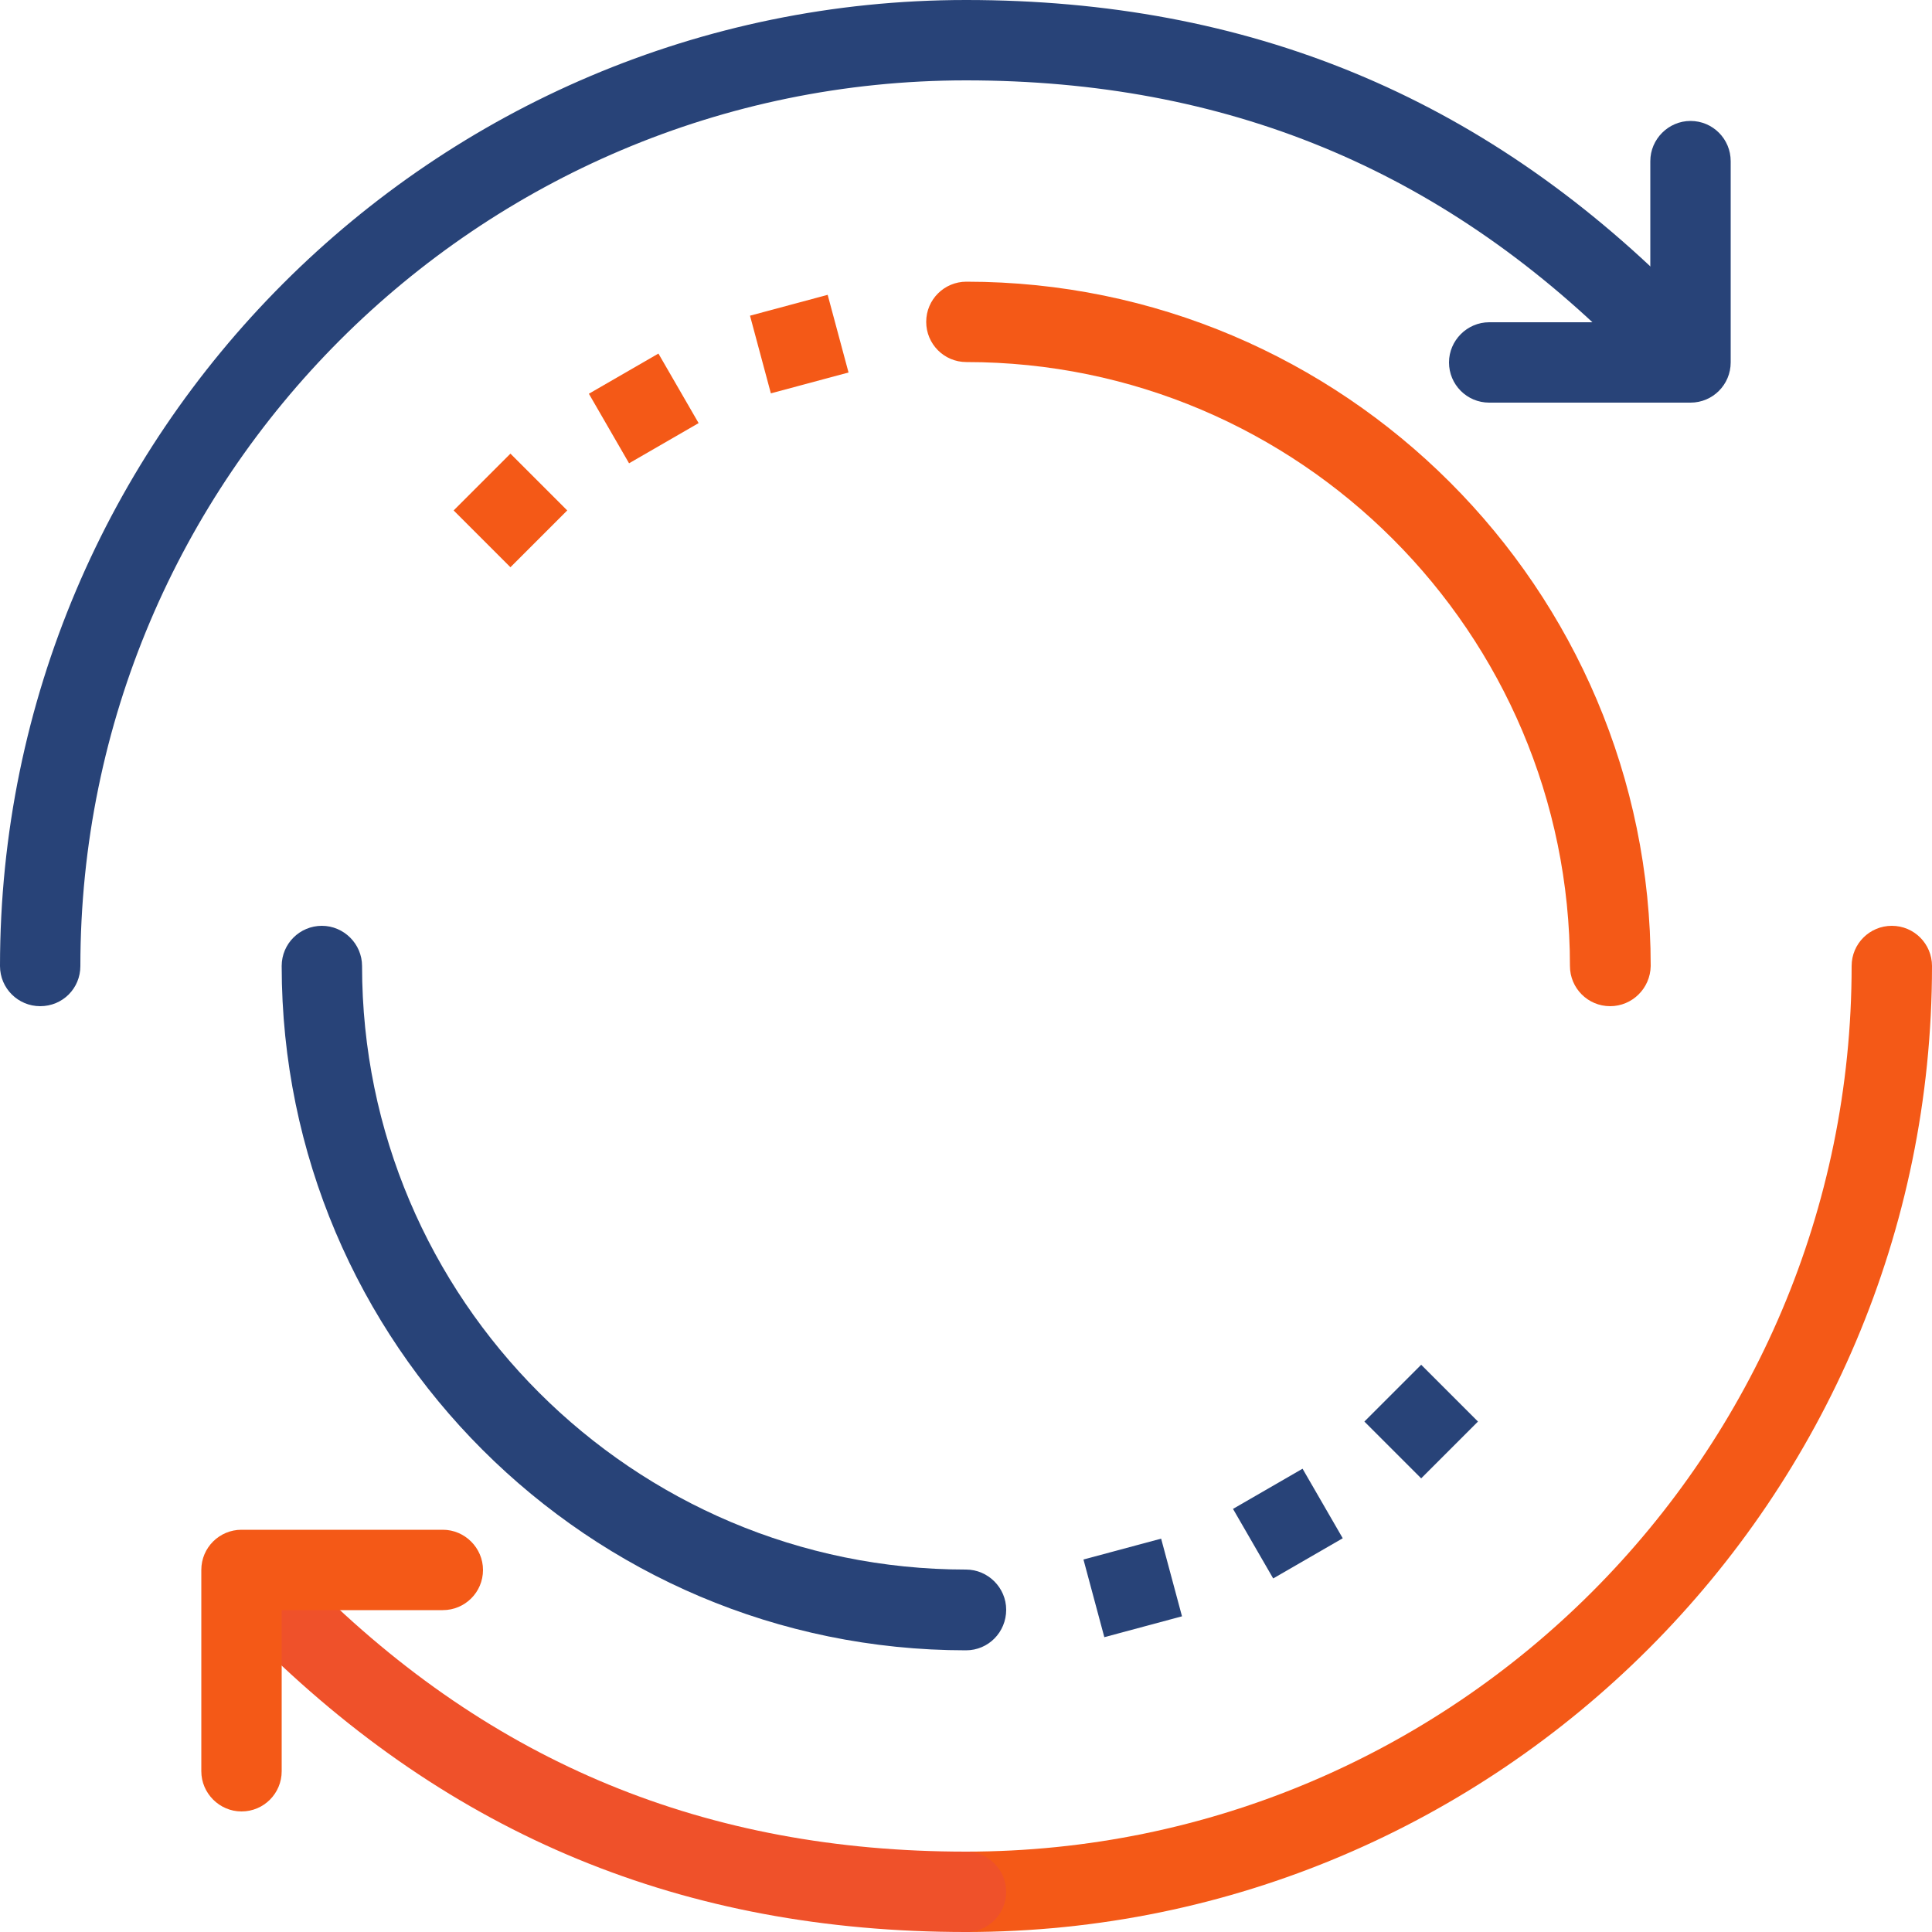
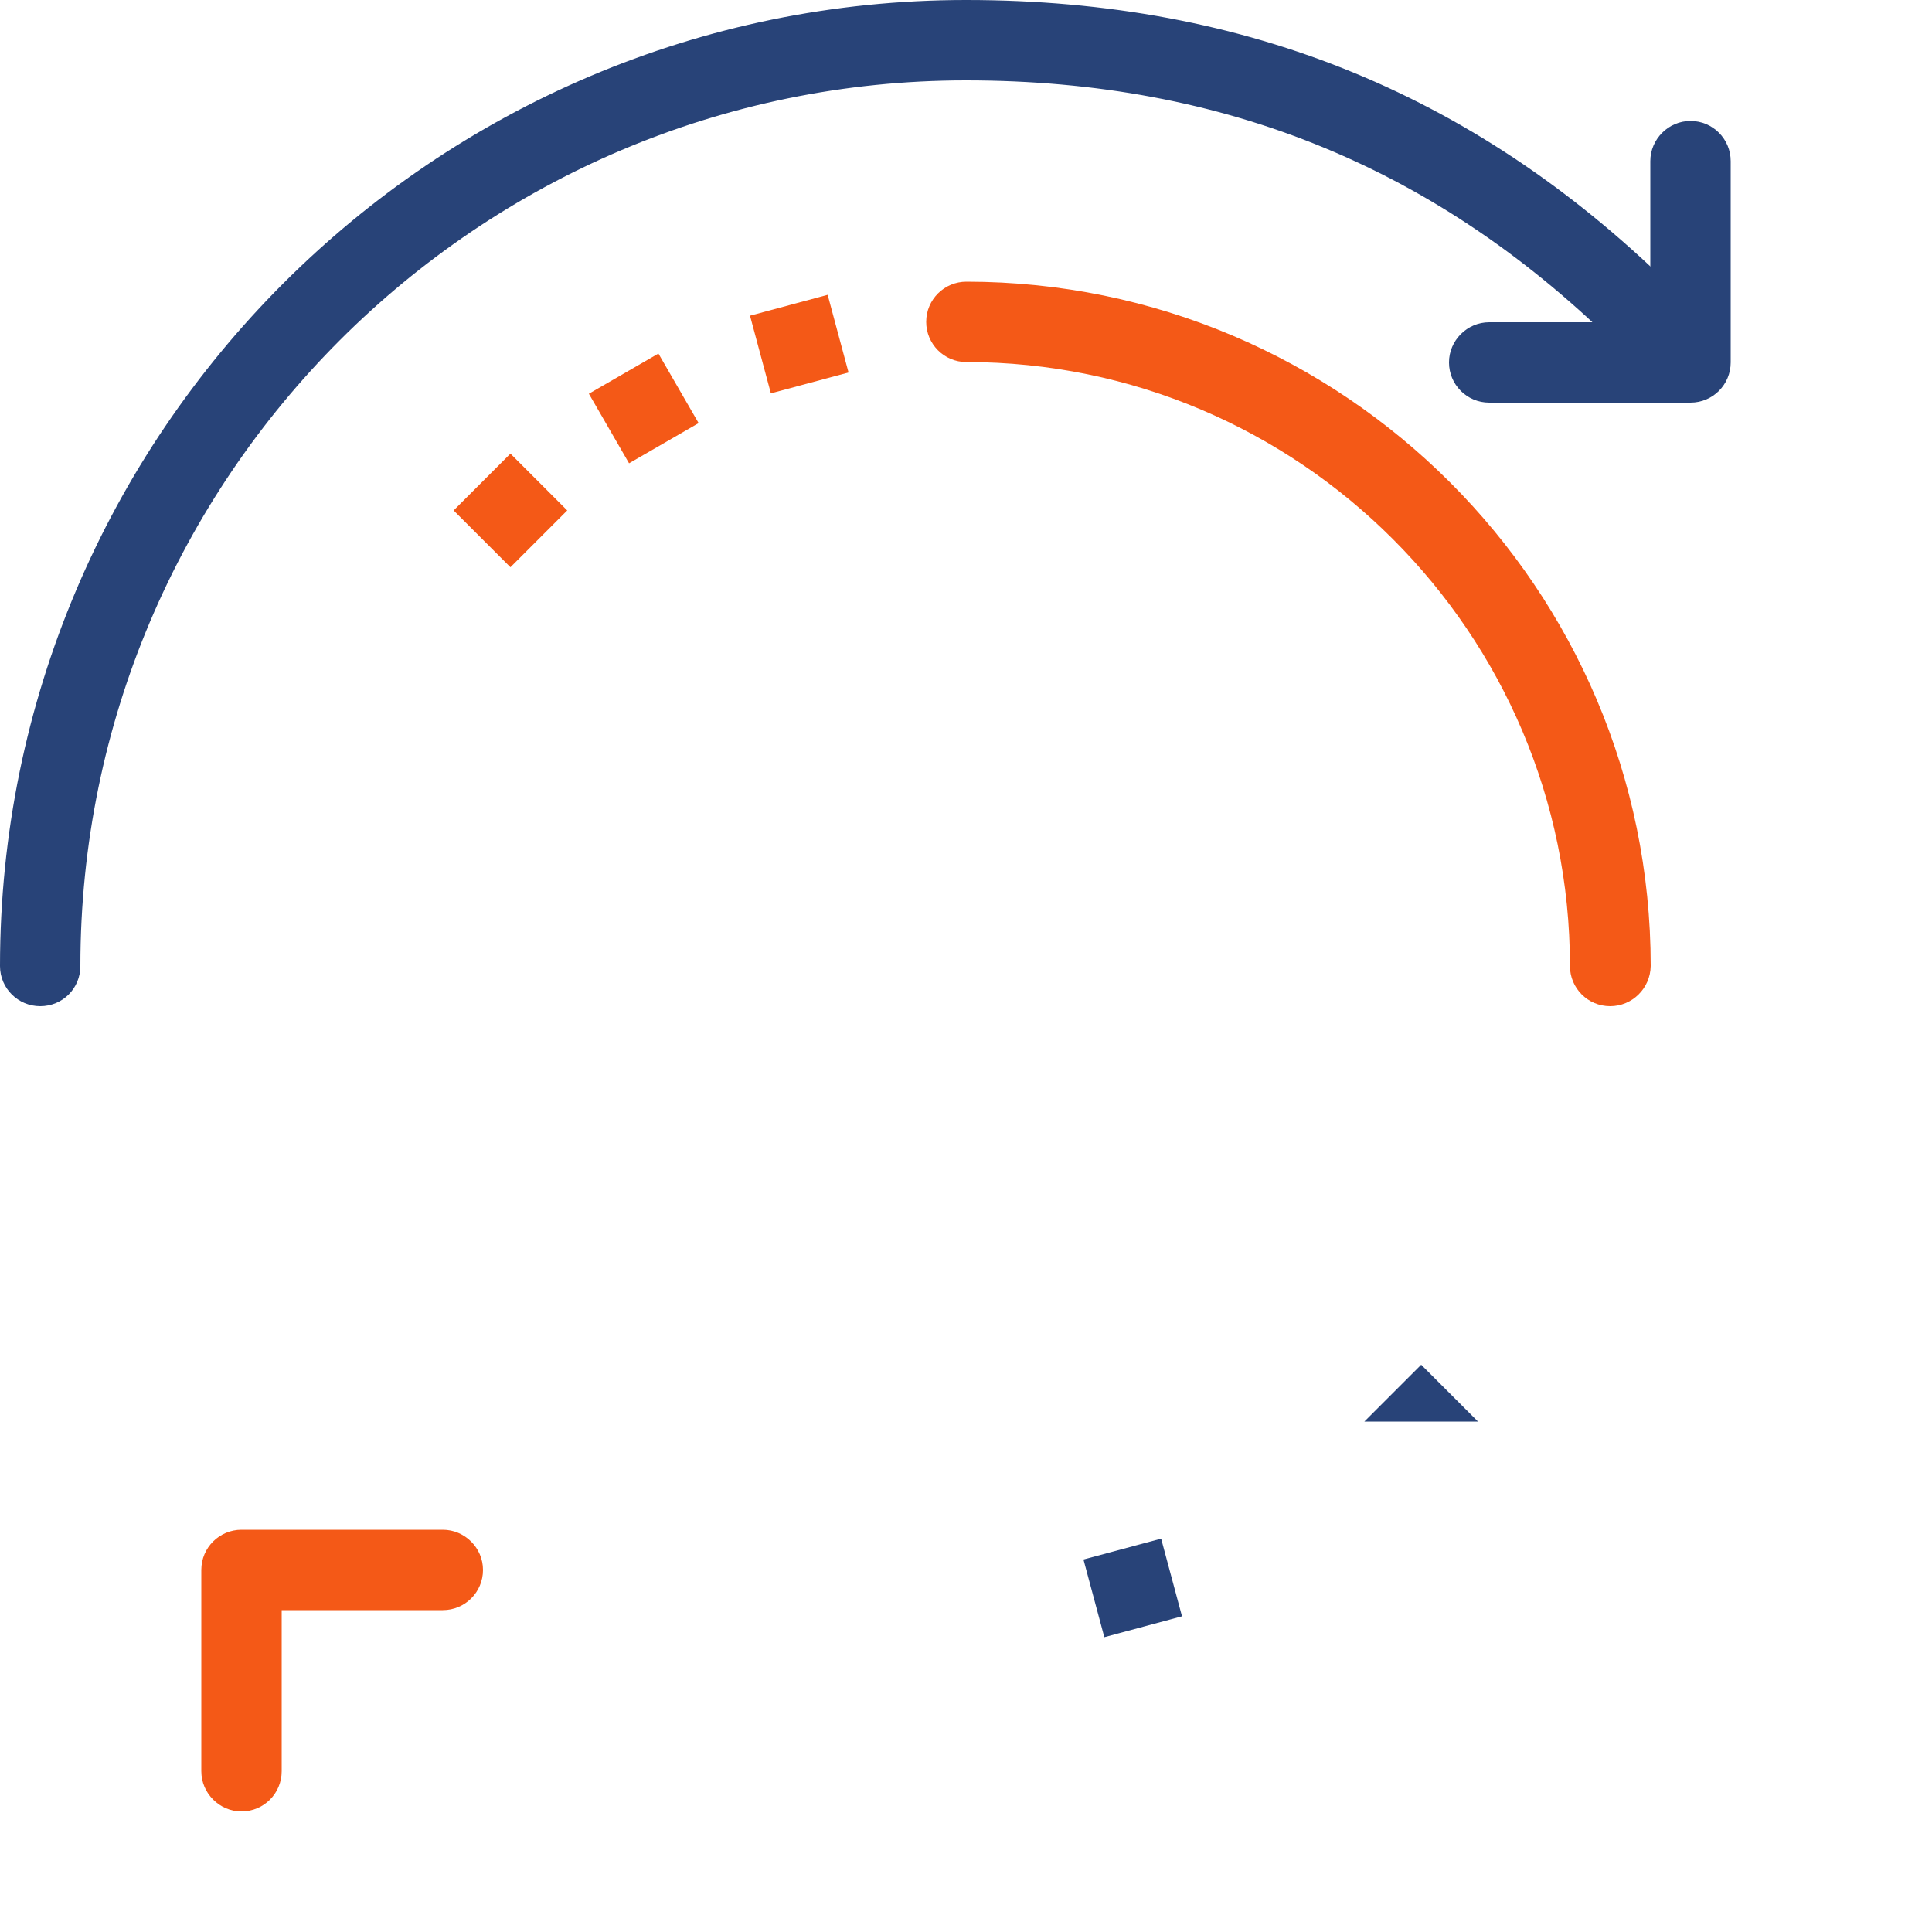
<svg xmlns="http://www.w3.org/2000/svg" version="1.1" id="Ebene_1" x="0px" y="0px" width="500px" height="500px" viewBox="0 0 500 500" style="enable-background:new 0 0 500 500;" xml:space="preserve">
  <g>
    <path style="fill:#F45917;" d="M197.9,260.4" />
    <path style="fill:#F45917;" d="M416.7,260.4c-5.8,0-10.4-4.7-10.4-10.4c0-86.2-70.1-156.3-156.2-156.3c-5.8,0-10.4-4.7-10.4-10.4   c0-5.8,4.7-10.4,10.4-10.4c97.6,0,177.1,79.4,177.1,177.1C427.1,255.8,422.4,260.4,416.7,260.4L416.7,260.4z M416.7,260.4" />
-     <path style="fill:#284378;" d="M250,427.1c-97.6,0-177.1-79.4-177.1-177.1c0-5.8,4.7-10.4,10.4-10.4c5.7,0,10.4,4.7,10.4,10.4   c0,86.2,70.1,156.2,156.3,156.2c5.7,0,10.4,4.7,10.4,10.4C260.4,422.4,255.8,427.1,250,427.1L250,427.1z M250,427.1" />
-     <path style="fill:#F45917;" d="M250,500c-5.8,0-10.4-4.7-10.4-10.4c0-5.8,4.7-10.4,10.4-10.4c126.4,0,229.2-102.8,229.2-229.2   c0-5.8,4.7-10.4,10.4-10.4c5.8,0,10.4,4.7,10.4,10.4C500,387.8,387.8,500,250,500L250,500z M250,500" />
    <path style="fill:#284378;" d="M10.4,260.4C4.7,260.4,0,255.8,0,250C0,112.2,112.2,0,250,0c73,0,133.3,24.9,184.4,76   c4.1,4.1,4.1,10.7,0,14.7c-4.1,4.1-10.7,4.1-14.7,0c-47-47-102.5-69.9-169.7-69.9C123.6,20.8,20.8,123.6,20.8,250   C20.8,255.8,16.2,260.4,10.4,260.4L10.4,260.4z M10.4,260.4" />
    <path style="fill:#284378;" d="M437.5,104.2h-52.1c-5.8,0-10.4-4.7-10.4-10.4c0-5.7,4.7-10.4,10.4-10.4h41.7V41.7   c0-5.7,4.7-10.4,10.4-10.4c5.8,0,10.4,4.7,10.4,10.4v52.1C447.9,99.5,443.3,104.2,437.5,104.2L437.5,104.2z M437.5,104.2" />
-     <path style="fill:#EF512A;" d="M250,500c-73,0-133.3-24.9-184.4-76c-4.1-4.1-4.1-10.7,0-14.7c4.1-4.1,10.7-4.1,14.7,0   c47,47,102.5,69.9,169.7,69.9c5.7,0,10.4,4.7,10.4,10.4C260.4,495.3,255.8,500,250,500L250,500z M250,500" />
    <path style="fill:#F45917;" d="M62.5,468.8c-5.7,0-10.4-4.7-10.4-10.4v-52.1c0-5.8,4.7-10.4,10.4-10.4h52.1   c5.7,0,10.4,4.7,10.4,10.4c0,5.8-4.7,10.4-10.4,10.4H72.9v41.7C72.9,464.1,68.3,468.8,62.5,468.8L62.5,468.8z M62.5,468.8" />
    <path style="fill:#F45917;" d="M194.1,81.7l20.1-5.4l5.4,20.1l-20.1,5.4L194.1,81.7z M194.1,81.7" />
    <path style="fill:#F45917;" d="M152.4,101.9l18-10.4l10.4,18l-18,10.4L152.4,101.9z M152.4,101.9" />
    <path style="fill:#F45917;" d="M117.4,132.1l14.7-14.7l14.7,14.7l-14.7,14.7L117.4,132.1z M117.4,132.1" />
    <path style="fill:#284378;" d="M280.4,403.6l20.1-5.4l5.4,20.1l-20.1,5.4L280.4,403.6z M280.4,403.6" />
-     <path style="fill:#284378;" d="M319.1,390.5l18-10.4l10.4,18l-18,10.4L319.1,390.5z M319.1,390.5" />
-     <path style="fill:#284378;" d="M353.1,367.9l14.7-14.7l14.7,14.7l-14.7,14.7L353.1,367.9z M353.1,367.9" />
+     <path style="fill:#284378;" d="M353.1,367.9l14.7-14.7l14.7,14.7L353.1,367.9z M353.1,367.9" />
  </g>
</svg>